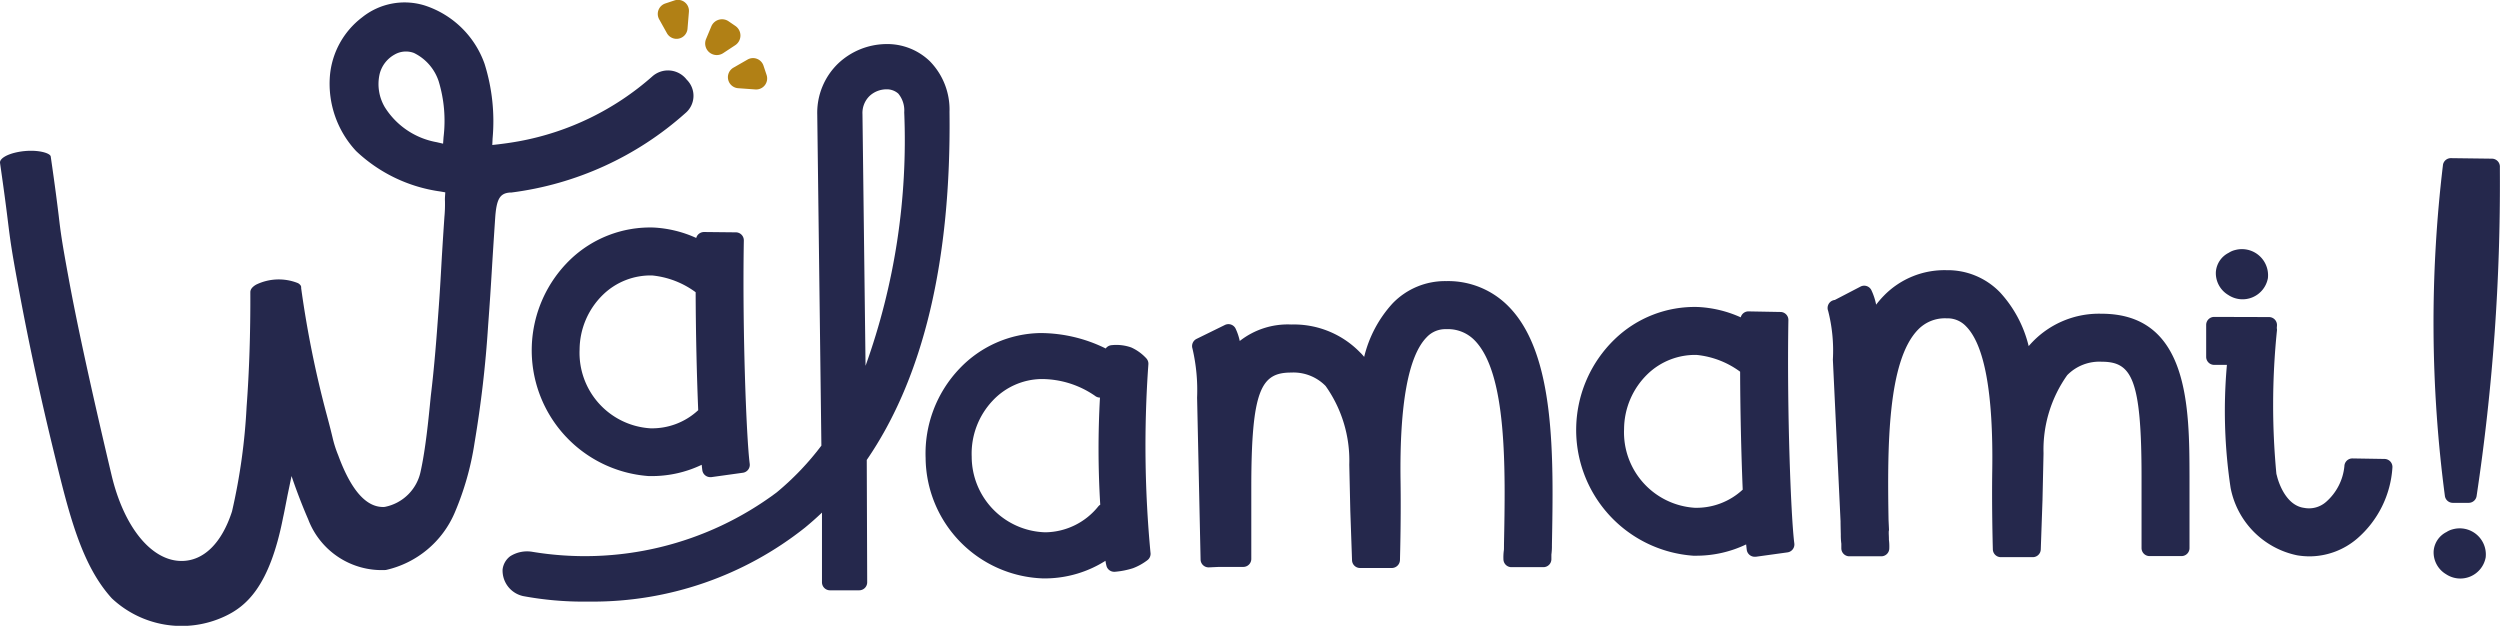
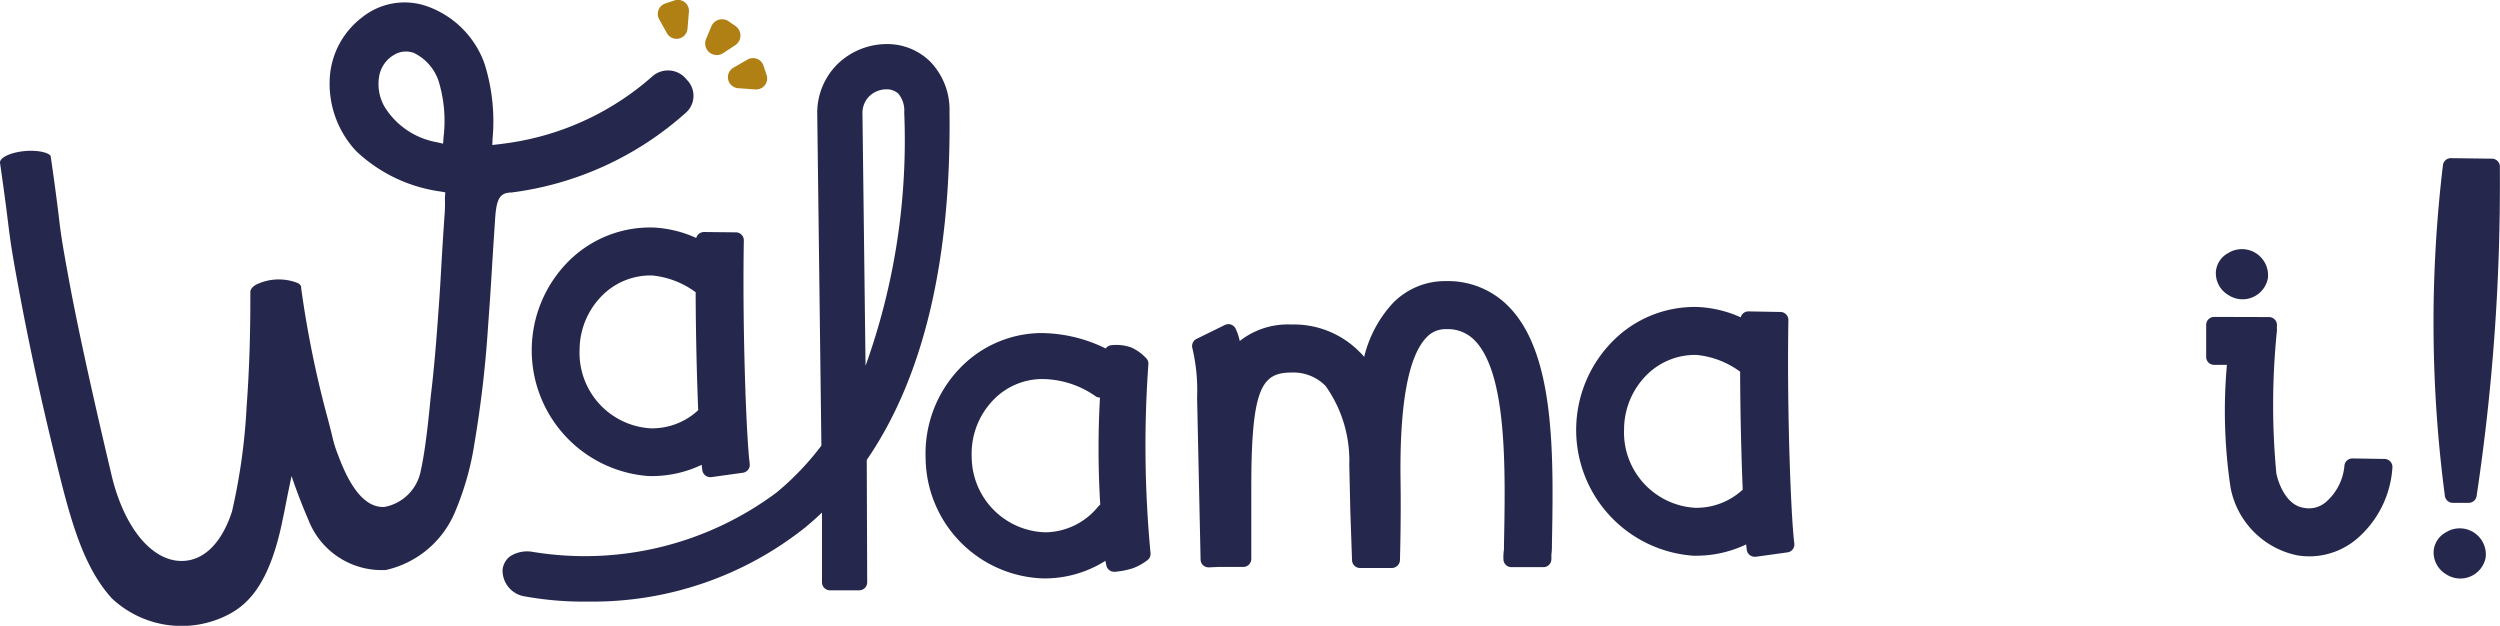
<svg xmlns="http://www.w3.org/2000/svg" width="81" height="20.276" viewBox="0 0 81 20.276">
  <g id="Grupo_10065" data-name="Grupo 10065" transform="translate(16652 22018)">
    <g id="logotipo-menu-walamami" transform="translate(-16652 -22018)">
      <g id="Grupo_10060" data-name="Grupo 10060" transform="translate(21.312 0)">
        <g id="Grupo_10057" data-name="Grupo 10057" transform="translate(2.272 1.882)">
          <path id="Trazado_15210" data-name="Trazado 15210" d="M84.19,7.013l.456-.262a.357.357,0,0,1,.518.2l.1.3a.357.357,0,0,1-.365.468l-.556-.04A.357.357,0,0,1,84.19,7.013Z" transform="translate(-84.01 -6.703)" fill="#b18015" />
        </g>
        <g id="Grupo_10058" data-name="Grupo 10058">
          <path id="Trazado_15211" data-name="Trazado 15211" d="M76.22,1.088l-.257-.46a.357.357,0,0,1,.2-.515l.3-.1a.357.357,0,0,1,.463.37l-.046.555A.357.357,0,0,1,76.22,1.088Z" transform="translate(-75.917 -0.001)" fill="#b18015" />
        </g>
        <g id="Grupo_10059" data-name="Grupo 10059" transform="translate(1.533 0.624)">
          <path id="Trazado_15212" data-name="Trazado 15212" d="M81.409,2.863l.171-.41a.376.376,0,0,1,.559-.165l.221.151a.376.376,0,0,1-.006.624l-.392.258A.376.376,0,0,1,81.409,2.863Z" transform="translate(-81.378 -2.222)" fill="#b18015" />
        </g>
      </g>
      <g id="Grupo_10061" data-name="Grupo 10061" transform="translate(0 0.08)">
        <path id="Trazado_15213" data-name="Trazado 15213" d="M112.689,46a.259.259,0,0,0,.244.173h.021a2.641,2.641,0,0,0,.591-.117,1.845,1.845,0,0,0,.47-.263.259.259,0,0,0,.094-.248,36.991,36.991,0,0,1-.068-6.087.258.258,0,0,0-.066-.2,1.5,1.5,0,0,0-.49-.354,1.456,1.456,0,0,0-.648-.072.259.259,0,0,0-.178.106,4.793,4.793,0,0,0-2.121-.5,3.691,3.691,0,0,0-2.621,1.158,3.981,3.981,0,0,0-1.093,2.891,3.939,3.939,0,0,0,3.79,3.9h.137a3.682,3.682,0,0,0,1.9-.57A1.405,1.405,0,0,0,112.689,46Zm-.207-2a.257.257,0,0,0-.064.055,2.234,2.234,0,0,1-1.693.838h-.04a2.456,2.456,0,0,1-2.368-2.449,2.5,2.5,0,0,1,.68-1.816,2.209,2.209,0,0,1,1.568-.7,3.048,3.048,0,0,1,1.746.543.256.256,0,0,0,.162.058A29.846,29.846,0,0,0,112.482,44Z" transform="translate(-76.834 -27.727)" fill="#25284c" />
        <path id="Trazado_15215" data-name="Trazado 15215" d="M58.934,21.538a1.024,1.024,0,0,0-.7.146.628.628,0,0,0-.247.428.846.846,0,0,0,.632.855l.027.007a10.689,10.689,0,0,0,2.058.18h.161a11.053,11.053,0,0,0,6.923-2.4q.281-.231.547-.484v2.259a.259.259,0,0,0,.259.259h.947a.259.259,0,0,0,.259-.26l-.014-3.964c1.839-2.68,2.741-6.475,2.681-11.282a2.236,2.236,0,0,0-.639-1.638,1.987,1.987,0,0,0-1.43-.554,2.3,2.3,0,0,0-1.526.617,2.216,2.216,0,0,0-.69,1.667L68.316,18.1a8.978,8.978,0,0,1-1.45,1.517A10.385,10.385,0,0,1,58.934,21.538ZM70.417,6.556a.561.561,0,0,1,.39.138A.851.851,0,0,1,71,7.3a21.631,21.631,0,0,1-1.253,8.214l-.1-8.158a.767.767,0,0,1,.237-.591A.809.809,0,0,1,70.417,6.556Z" transform="translate(-41.703 -3.742)" fill="#25284c" />
        <path id="Trazado_15217" data-name="Trazado 15217" d="M65.309,26.255A3.737,3.737,0,0,0,62.6,27.3a4.085,4.085,0,0,0,2.552,7.008l.108,0a3.737,3.737,0,0,0,1.605-.366c.007.065.013.123.02.175a.259.259,0,0,0,.257.225l.035,0L68.2,34.2a.259.259,0,0,0,.221-.29c-.109-.839-.241-4.324-.191-7.236a.259.259,0,0,0-.254-.263L66.942,26.4a.272.272,0,0,0-.184.073.256.256,0,0,0-.07.12A3.8,3.8,0,0,0,65.309,26.255Zm1.444,5.917a2.19,2.19,0,0,1-1.557.588,2.449,2.449,0,0,1-2.287-2.552,2.5,2.5,0,0,1,.762-1.78,2.213,2.213,0,0,1,1.592-.62,2.845,2.845,0,0,1,1.406.543C66.674,29.694,66.706,31.072,66.752,32.172Z" transform="translate(-44.13 -18.963)" fill="#25284c" />
        <g id="Grupo_10062" data-name="Grupo 10062" transform="translate(38.62 7.999)">
          <path id="Trazado_15214" data-name="Trazado 15214" d="M128.128,82.167l-1.036-.017h0a.259.259,0,0,0-.259.255,1.761,1.761,0,0,1-.586,1.147.836.836,0,0,1-.719.2c-.657-.087-.873-1.006-.877-1.025l-.021-.077a23.66,23.66,0,0,1,.019-4.652.256.256,0,0,0-.006-.071l.006-.08a.259.259,0,0,0-.258-.277l-1.777-.005h0a.259.259,0,0,0-.259.258l0,1.036a.259.259,0,0,0,.258.26h.414a16.777,16.777,0,0,0,.119,3.982,2.766,2.766,0,0,0,2.156,2.188,2.49,2.49,0,0,0,.405.034,2.387,2.387,0,0,0,1.538-.574,3.321,3.321,0,0,0,1.145-2.315A.259.259,0,0,0,128.128,82.167Z" transform="translate(-89.495 -75.376)" fill="#25284c" />
          <path id="Trazado_15216" data-name="Trazado 15216" d="M56.534,76.852a.259.259,0,0,0-.254-.263l-1.036-.019a.257.257,0,0,0-.254.193,3.8,3.8,0,0,0-1.379-.335,3.726,3.726,0,0,0-2.711,1.05,4.085,4.085,0,0,0,2.552,7.008l.108,0a3.737,3.737,0,0,0,1.605-.366c.007.065.013.123.02.175a.259.259,0,0,0,.257.225l.036,0,1.027-.142a.259.259,0,0,0,.221-.29C56.616,83.248,56.484,79.762,56.534,76.852Zm-1.48,5.493a2.2,2.2,0,0,1-1.557.588,2.449,2.449,0,0,1-2.287-2.552,2.5,2.5,0,0,1,.762-1.78,2.217,2.217,0,0,1,1.592-.62,2.845,2.845,0,0,1,1.406.543C54.975,79.868,55.008,81.245,55.054,82.345Z" transform="translate(-37.21 -74.56)" fill="#25284c" />
-           <path id="Trazado_15218" data-name="Trazado 15218" d="M87.555,73.6a2.991,2.991,0,0,0-2.233.909c-.044.045-.086.092-.128.14a3.932,3.932,0,0,0-.924-1.737,2.357,2.357,0,0,0-1.739-.723,2.739,2.739,0,0,0-2.029.827,3.109,3.109,0,0,0-.25.29,2.005,2.005,0,0,0-.157-.475.259.259,0,0,0-.35-.11l-.832.433a.268.268,0,0,0-.079.021.261.261,0,0,0-.137.333,5.2,5.2,0,0,1,.153,1.58l.249,5.24c0,.141.005.282.008.422a2.033,2.033,0,0,0,.017.3c0,.027,0,.072,0,.15a.259.259,0,0,0,.259.259h1.036a.259.259,0,0,0,.259-.259,1.649,1.649,0,0,0-.012-.274c0-.029,0-.087-.006-.2,0-.024,0-.048,0-.072a.258.258,0,0,0,.008-.071l-.014-.3c-.041-2.381-.033-5.161.96-6.172a1.206,1.206,0,0,1,.92-.362.823.823,0,0,1,.632.26c.6.607.884,2.176.848,4.663-.017,1.154.013,2.331.019,2.562a.259.259,0,0,0,.258.253l1.036,0h0a.259.259,0,0,0,.259-.25l.056-1.6.033-1.5s0-.019,0-.022a4.168,4.168,0,0,1,.768-2.525,1.455,1.455,0,0,1,1.116-.435c.969,0,1.292.54,1.292,3.738v2.3a.259.259,0,0,0,.259.259h1.036a.259.259,0,0,0,.259-.259v-2.3C90.4,76.661,90.4,73.6,87.555,73.6Z" transform="translate(-58.085 -71.514)" fill="#25284c" />
          <path id="Trazado_15219" data-name="Trazado 15219" d="M13.559,73.445a2.358,2.358,0,0,0-1.739.723A3.932,3.932,0,0,0,10.9,75.9c-.042-.048-.084-.1-.128-.14a2.99,2.99,0,0,0-2.233-.909,2.519,2.519,0,0,0-1.67.534,1.791,1.791,0,0,0-.14-.412.259.259,0,0,0-.341-.107l-.919.451a.26.26,0,0,0-.132.313,5.954,5.954,0,0,1,.15,1.591L5.6,82.467a.259.259,0,0,0,.259.253h.012l.326-.015h.787a.259.259,0,0,0,.259-.259v-2.3c0-3.2.323-3.738,1.292-3.738a1.456,1.456,0,0,1,1.116.435,4.171,4.171,0,0,1,.767,2.536s0,.022,0,.027l.033,1.484.056,1.6a.259.259,0,0,0,.259.25h0l1.036,0a.266.266,0,0,0,.258-.26c.006-.224.036-1.4.019-2.555-.036-2.487.25-4.056.848-4.663a.825.825,0,0,1,.632-.26,1.206,1.206,0,0,1,.92.362c1.055,1.075,1,4.147.951,6.616,0,.116,0,.174-.006.2a1.654,1.654,0,0,0-.012.274.259.259,0,0,0,.259.259h1.036a.259.259,0,0,0,.259-.259c0-.078,0-.124,0-.15a2,2,0,0,0,.017-.3c.054-2.9.116-6.193-1.4-7.734A2.741,2.741,0,0,0,13.559,73.445Z" transform="translate(-5.321 -72.416)" fill="#25284c" />
          <path id="Trazado_15221" data-name="Trazado 15221" d="M124.1,69.8a.665.665,0,0,0-.206.089.755.755,0,0,0-.418.621.822.822,0,0,0,.4.745.835.835,0,0,0,1.286-.543A.847.847,0,0,0,124.1,69.8Z" transform="translate(-90.302 -69.778)" fill="#25284c" />
        </g>
        <g id="Grupo_10063" data-name="Grupo 10063" transform="translate(78.848 5.044)">
          <path id="Trazado_15220" data-name="Trazado 15220" d="M138.972,52.641h.518a.259.259,0,0,0,.256-.221A67.936,67.936,0,0,0,140.5,41.9c0-.068,0-.113,0-.133a.26.26,0,0,0-.255-.277l-1.333-.017h0a.259.259,0,0,0-.254.206,42.871,42.871,0,0,0,.06,10.735A.259.259,0,0,0,138.972,52.641Z" transform="translate(-138.352 -41.473)" fill="#25284c" />
          <path id="Trazado_15222" data-name="Trazado 15222" d="M138.959,84.24a.665.665,0,0,0-.206.089.755.755,0,0,0-.418.621.822.822,0,0,0,.4.745.835.835,0,0,0,1.286-.543A.846.846,0,0,0,138.959,84.24Z" transform="translate(-138.333 -72.216)" fill="#25284c" />
        </g>
        <path id="Trazado_15223" data-name="Trazado 15223" d="M3.622,19.592a3.3,3.3,0,0,0,3.651.588c.693-.322,1.46-.956,1.9-3.218.02-.081.066-.32.1-.494.02-.1.037-.191.047-.239l.125-.6s.217.663.538,1.4A2.548,2.548,0,0,0,12.5,18.674,3.182,3.182,0,0,0,14.739,16.8a9.313,9.313,0,0,0,.635-2.244,36.983,36.983,0,0,0,.44-3.8c.062-.837.084-1.2.114-1.689.024-.4.054-.887.114-1.788.042-.623.15-.81.48-.835l.044,0A10.438,10.438,0,0,0,22.2,3.876a.732.732,0,0,0,.048-1.089.764.764,0,0,0-1.12-.1,8.958,8.958,0,0,1-4.3,2.093c-.225.041-.449.074-.668.1l-.211.024.01-.212A6.211,6.211,0,0,0,15.7,2.277,3.058,3.058,0,0,0,13.755.382a2.2,2.2,0,0,0-2.023.386,2.66,2.66,0,0,0-1.044,1.9A3.2,3.2,0,0,0,11.537,5.1,4.957,4.957,0,0,0,14.266,6.41l.16.028-.01.162a1.063,1.063,0,0,0,0,.124,4.385,4.385,0,0,1-.018.51c-.061.9-.088,1.374-.11,1.767-.026.459-.047.821-.109,1.64-.065.906-.137,1.686-.213,2.316-.035.283-.14,1.631-.337,2.516a1.475,1.475,0,0,1-1.172,1.158c-.583.033-1.082-.535-1.5-1.674a3.728,3.728,0,0,1-.181-.565c-.028-.117-.074-.313-.2-.781a33.622,33.622,0,0,1-.819-4.067l0-.014V9.515c0-.018,0-.072-.1-.134A1.677,1.677,0,0,0,8.3,9.427c-.126.072-.189.154-.19.243.005,1.328-.036,2.577-.121,3.712a19.466,19.466,0,0,1-.472,3.391C7.186,17.8,6.6,18.381,5.882,18.381h0c-.979,0-1.87-1.1-2.269-2.783-.659-2.783-1.128-4.935-1.394-6.4C2,8.012,1.964,7.736,1.9,7.186c-.046-.374-.109-.886-.258-1.914-.02-.088-.28-.181-.64-.181a2.247,2.247,0,0,0-.407.038C.223,5.2-.02,5.345,0,5.487.144,6.483.21,7.01.258,7.4c.075.6.109.879.34,2.121.374,2.023.773,3.8,1.139,5.3C2.226,16.833,2.629,18.5,3.622,19.592ZM14.37,4.649l-.015.212-.207-.048a2.5,2.5,0,0,1-1.681-1.134h0A1.471,1.471,0,0,1,12.3,2.6a.994.994,0,0,1,.476-.622.737.737,0,0,1,.635-.056,1.566,1.566,0,0,1,.8.914A4.408,4.408,0,0,1,14.37,4.649Z" transform="translate(0.001 -0.286)" fill="#25284c" />
      </g>
    </g>
  </g>
</svg>